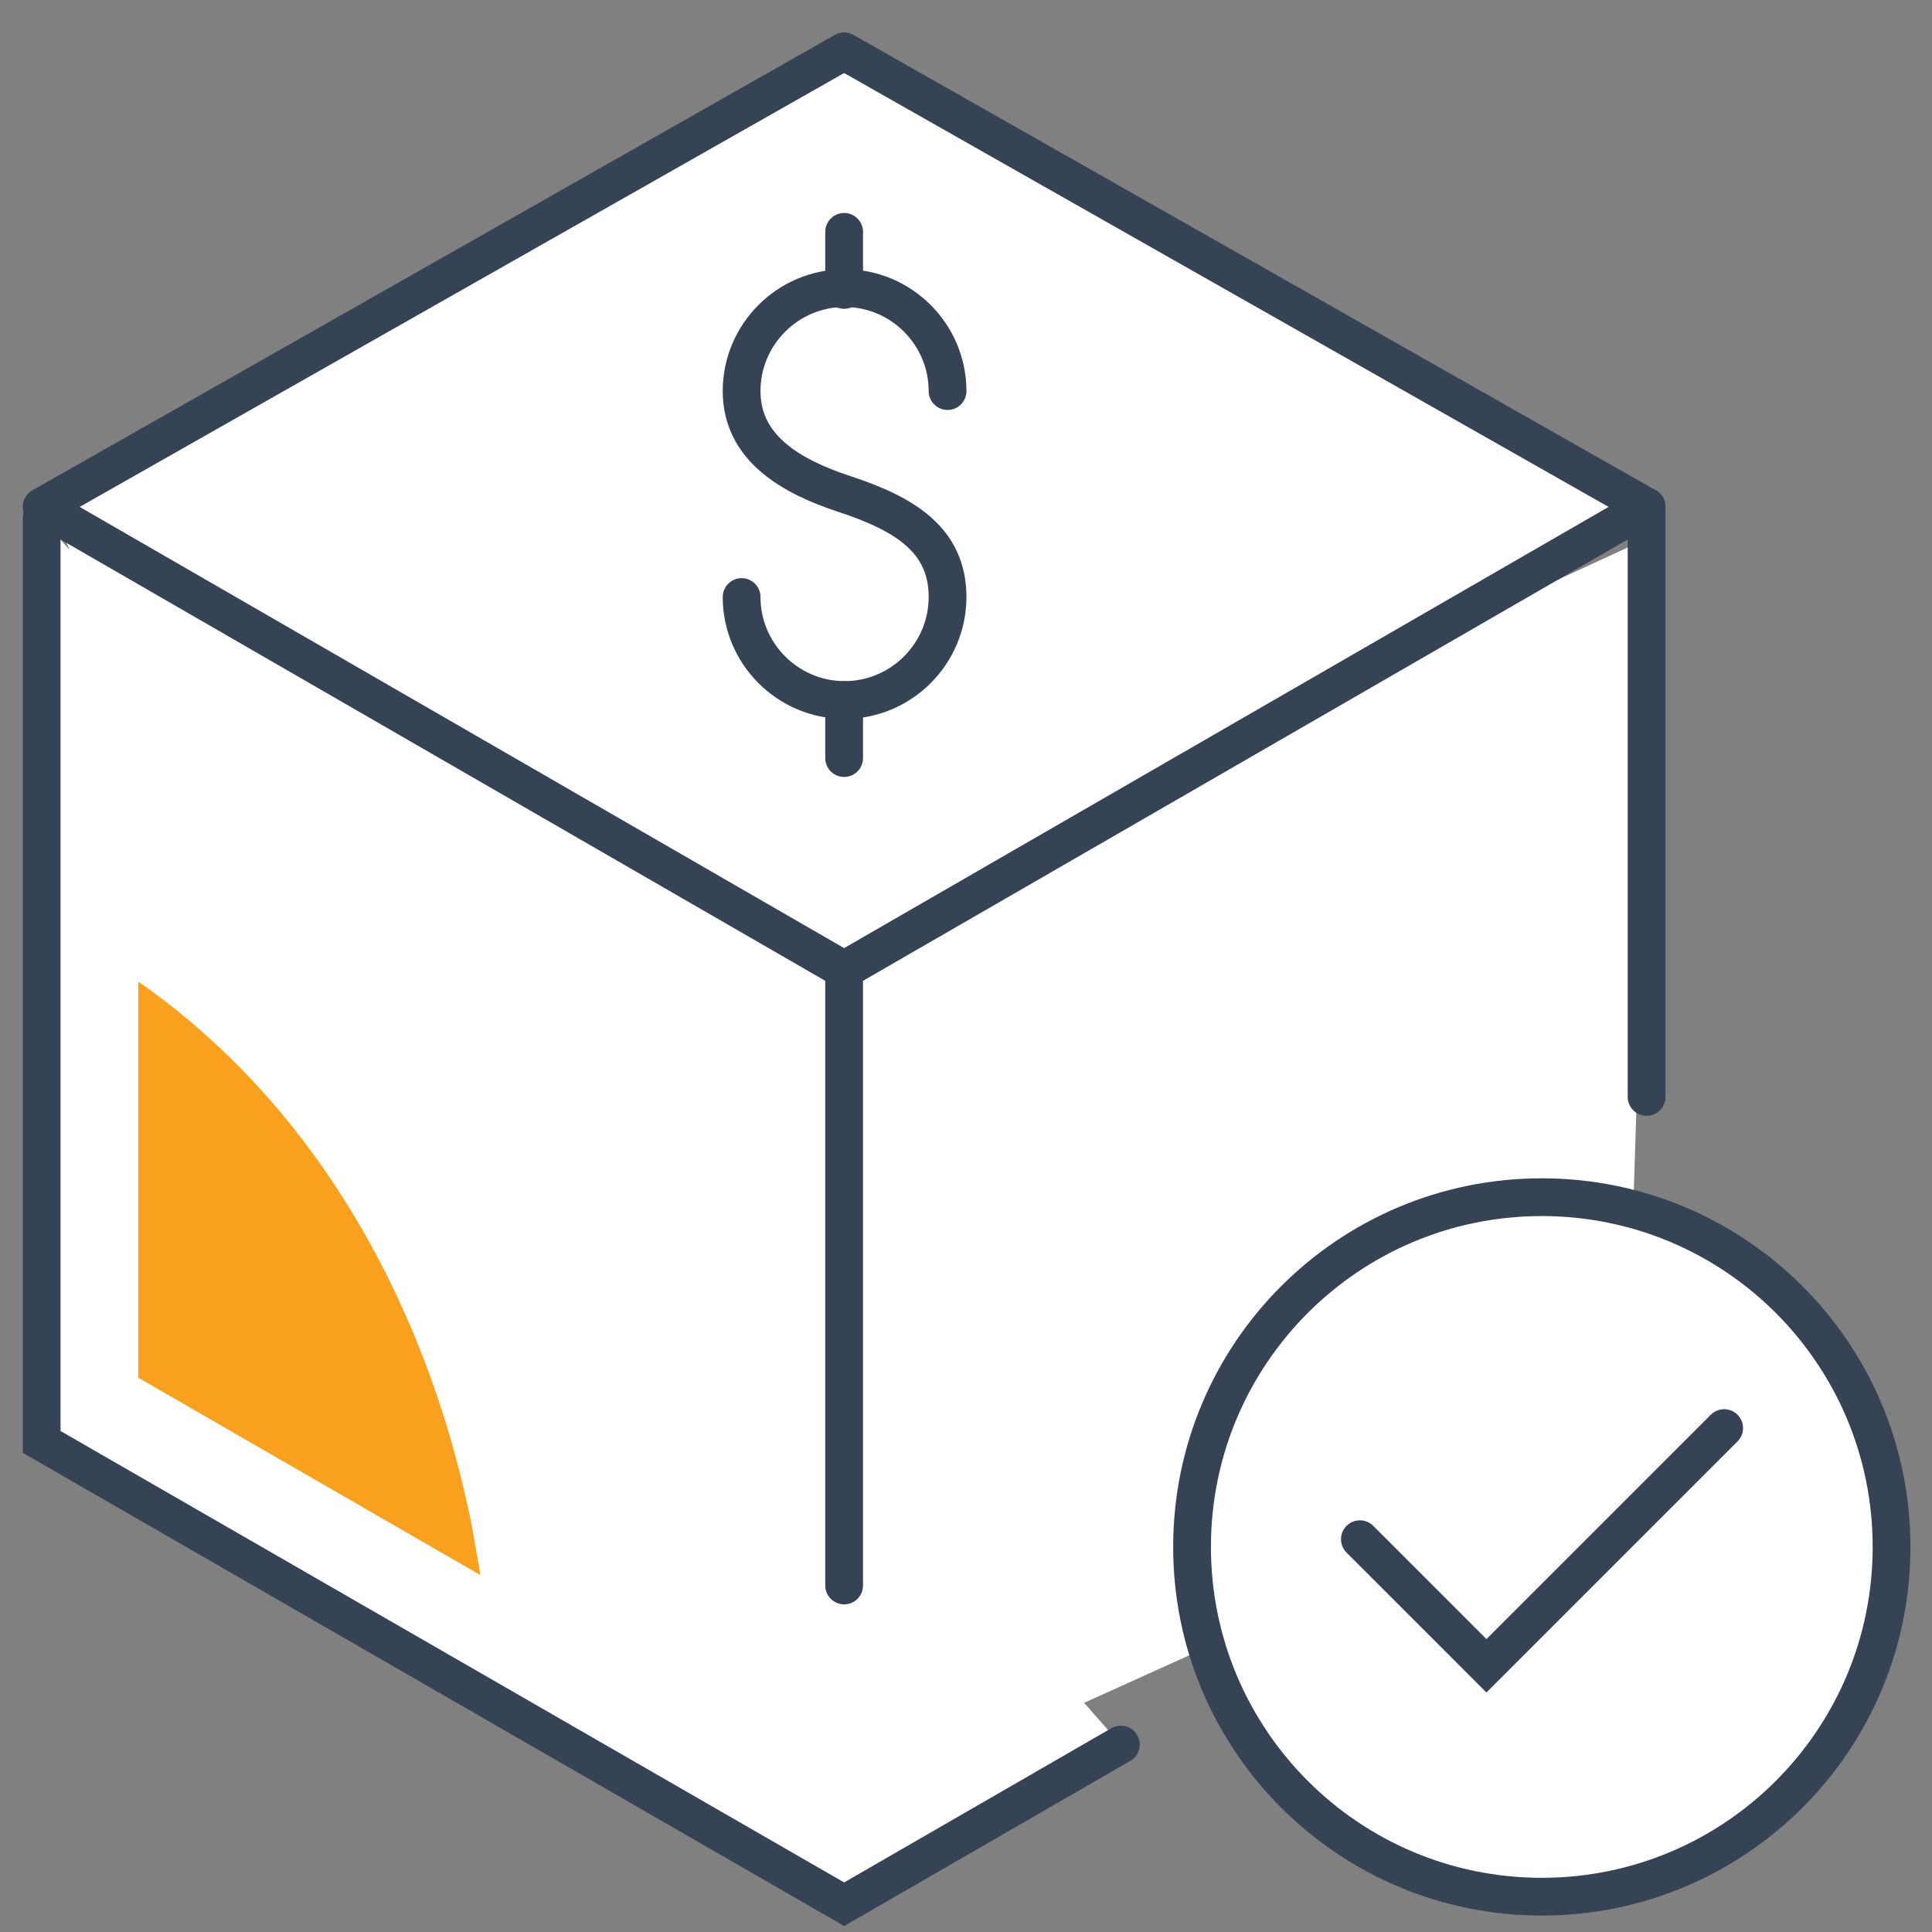
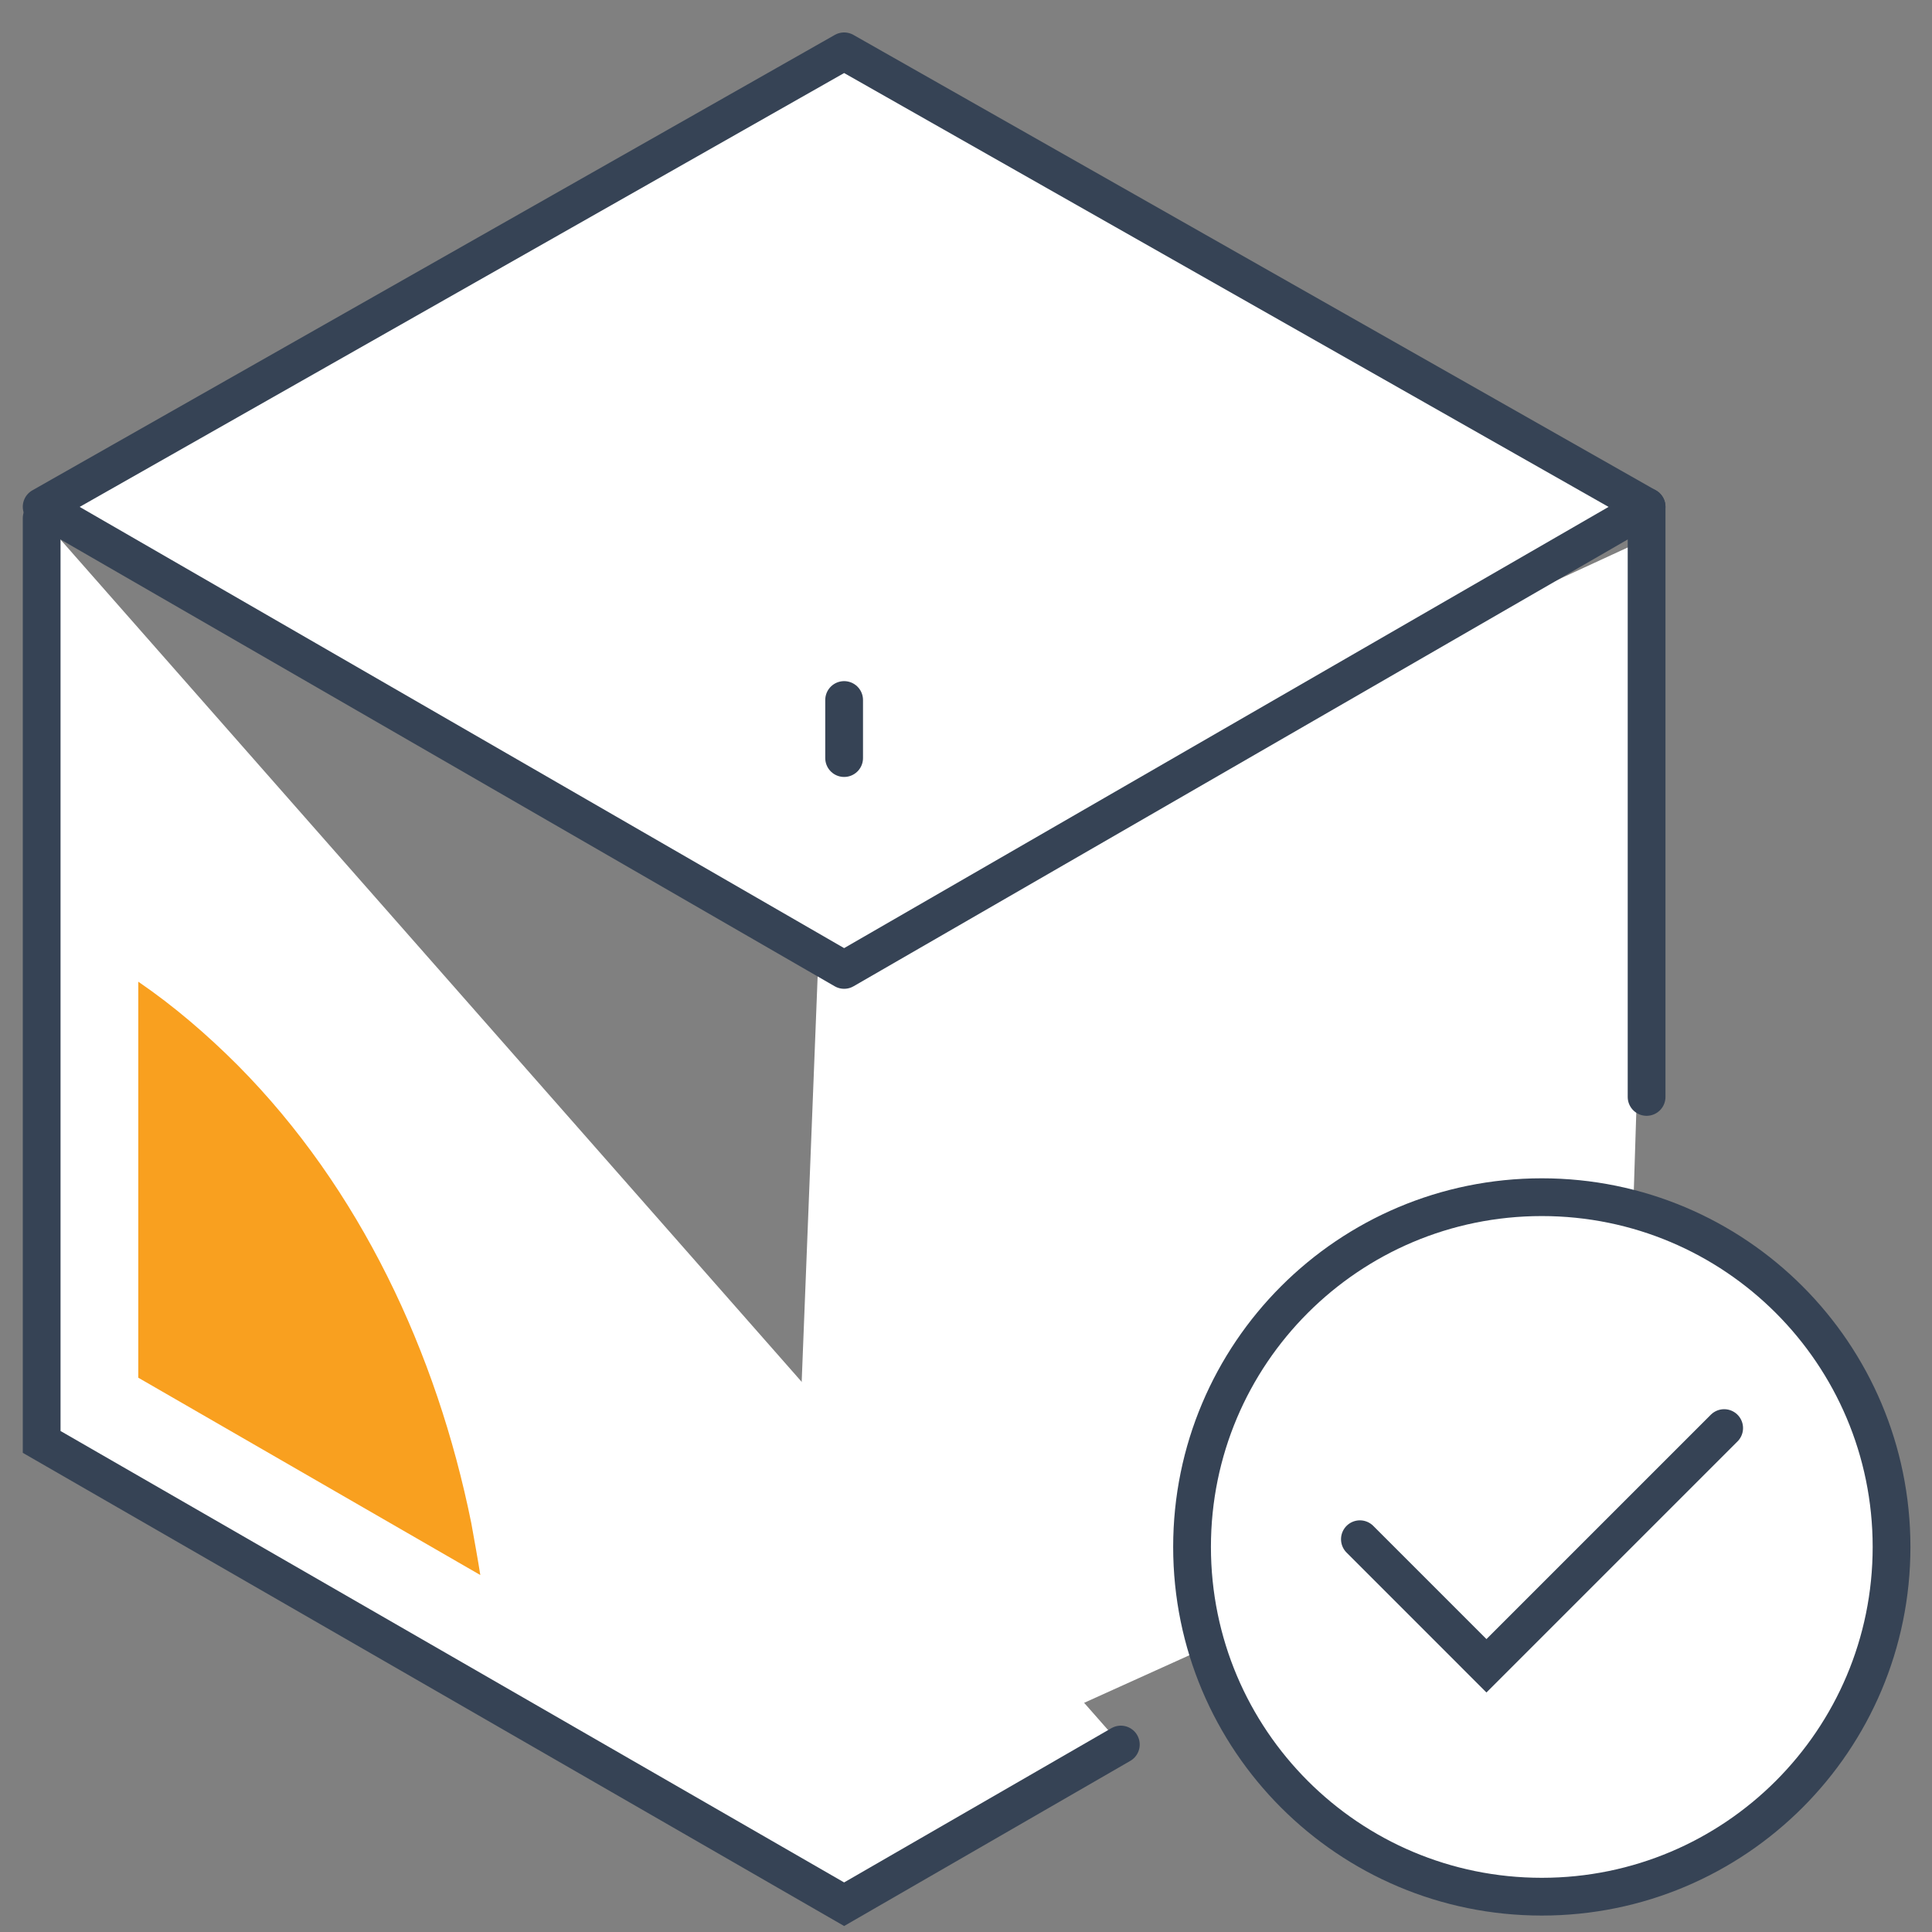
<svg xmlns="http://www.w3.org/2000/svg" id="a" viewBox="0 0 1535 1535">
  <rect x="0" y="0" width="1535" height="1535" fill="#808080" stroke="none" />
  <defs>
    <style>.b,.c,.d{fill:#fff;}.e,.c{stroke-linejoin:round;}.e,.c,.f,.d{stroke:#364355;stroke-linecap:round;stroke-width:30px;}.e,.f{fill:none;}.g{fill:#f9a01f;}.f,.d{stroke-miterlimit:10;}</style>
  </defs>
-   <polygon class="b" points="329.75 1104.76 52.1 429.18 783.89 483.43 1057.73 1164.23 329.75 1104.76" />
  <polygon class="b" points="651.39 730.98 1314.66 425.11 1291.31 1158.54 622.66 1460.82 651.39 730.98" />
  <g>
    <path class="c" d="M1502.86,1229.06c0-153.54-124.34-277.88-277.88-277.88s-277.88,124.34-277.88,277.88,124.34,277.88,277.88,277.88,277.88-124.34,277.88-277.88Z" />
    <polyline class="d" points="1080.46 1222.93 1181.01 1323.49 1369.87 1134.63" />
  </g>
  <polygon class="c" points="670.67 40.78 1308.24 402.63 670.67 770.61 33.1 402.63 670.67 40.78" />
  <polyline class="d" points="890.52 1386.06 670.67 1512.93 33.1 1145.62 33.1 411.7" />
  <line class="f" x1="1308.24" y1="402.63" x2="1308.24" y2="871.53" />
  <g>
-     <path class="e" d="M589.22,474.35c0,45.05,36.76,81.81,81.81,81.81s81.81-36.76,81.81-81.81-33.52-65.96-81.81-81.81c-42.89-14.06-81.81-36.76-81.81-81.81s36.76-81.81,81.81-81.81,81.81,36.76,81.81,81.81" />
-     <line class="e" x1="670.67" y1="184.22" x2="670.67" y2="230.36" />
    <line class="e" x1="670.67" y1="556.17" x2="670.67" y2="602.3" />
  </g>
-   <line class="f" x1="670.67" y1="770.61" x2="670.67" y2="1259.69" />
  <path class="g" d="M381.62,1251.4c-2.16-13.7-4.69-27.39-7.21-41.45-27.39-135.15-88.3-265.62-185.61-363.66-24.15-24.15-50.46-46.85-78.93-66.32v314.64l271.75,156.78Z" />
</svg>